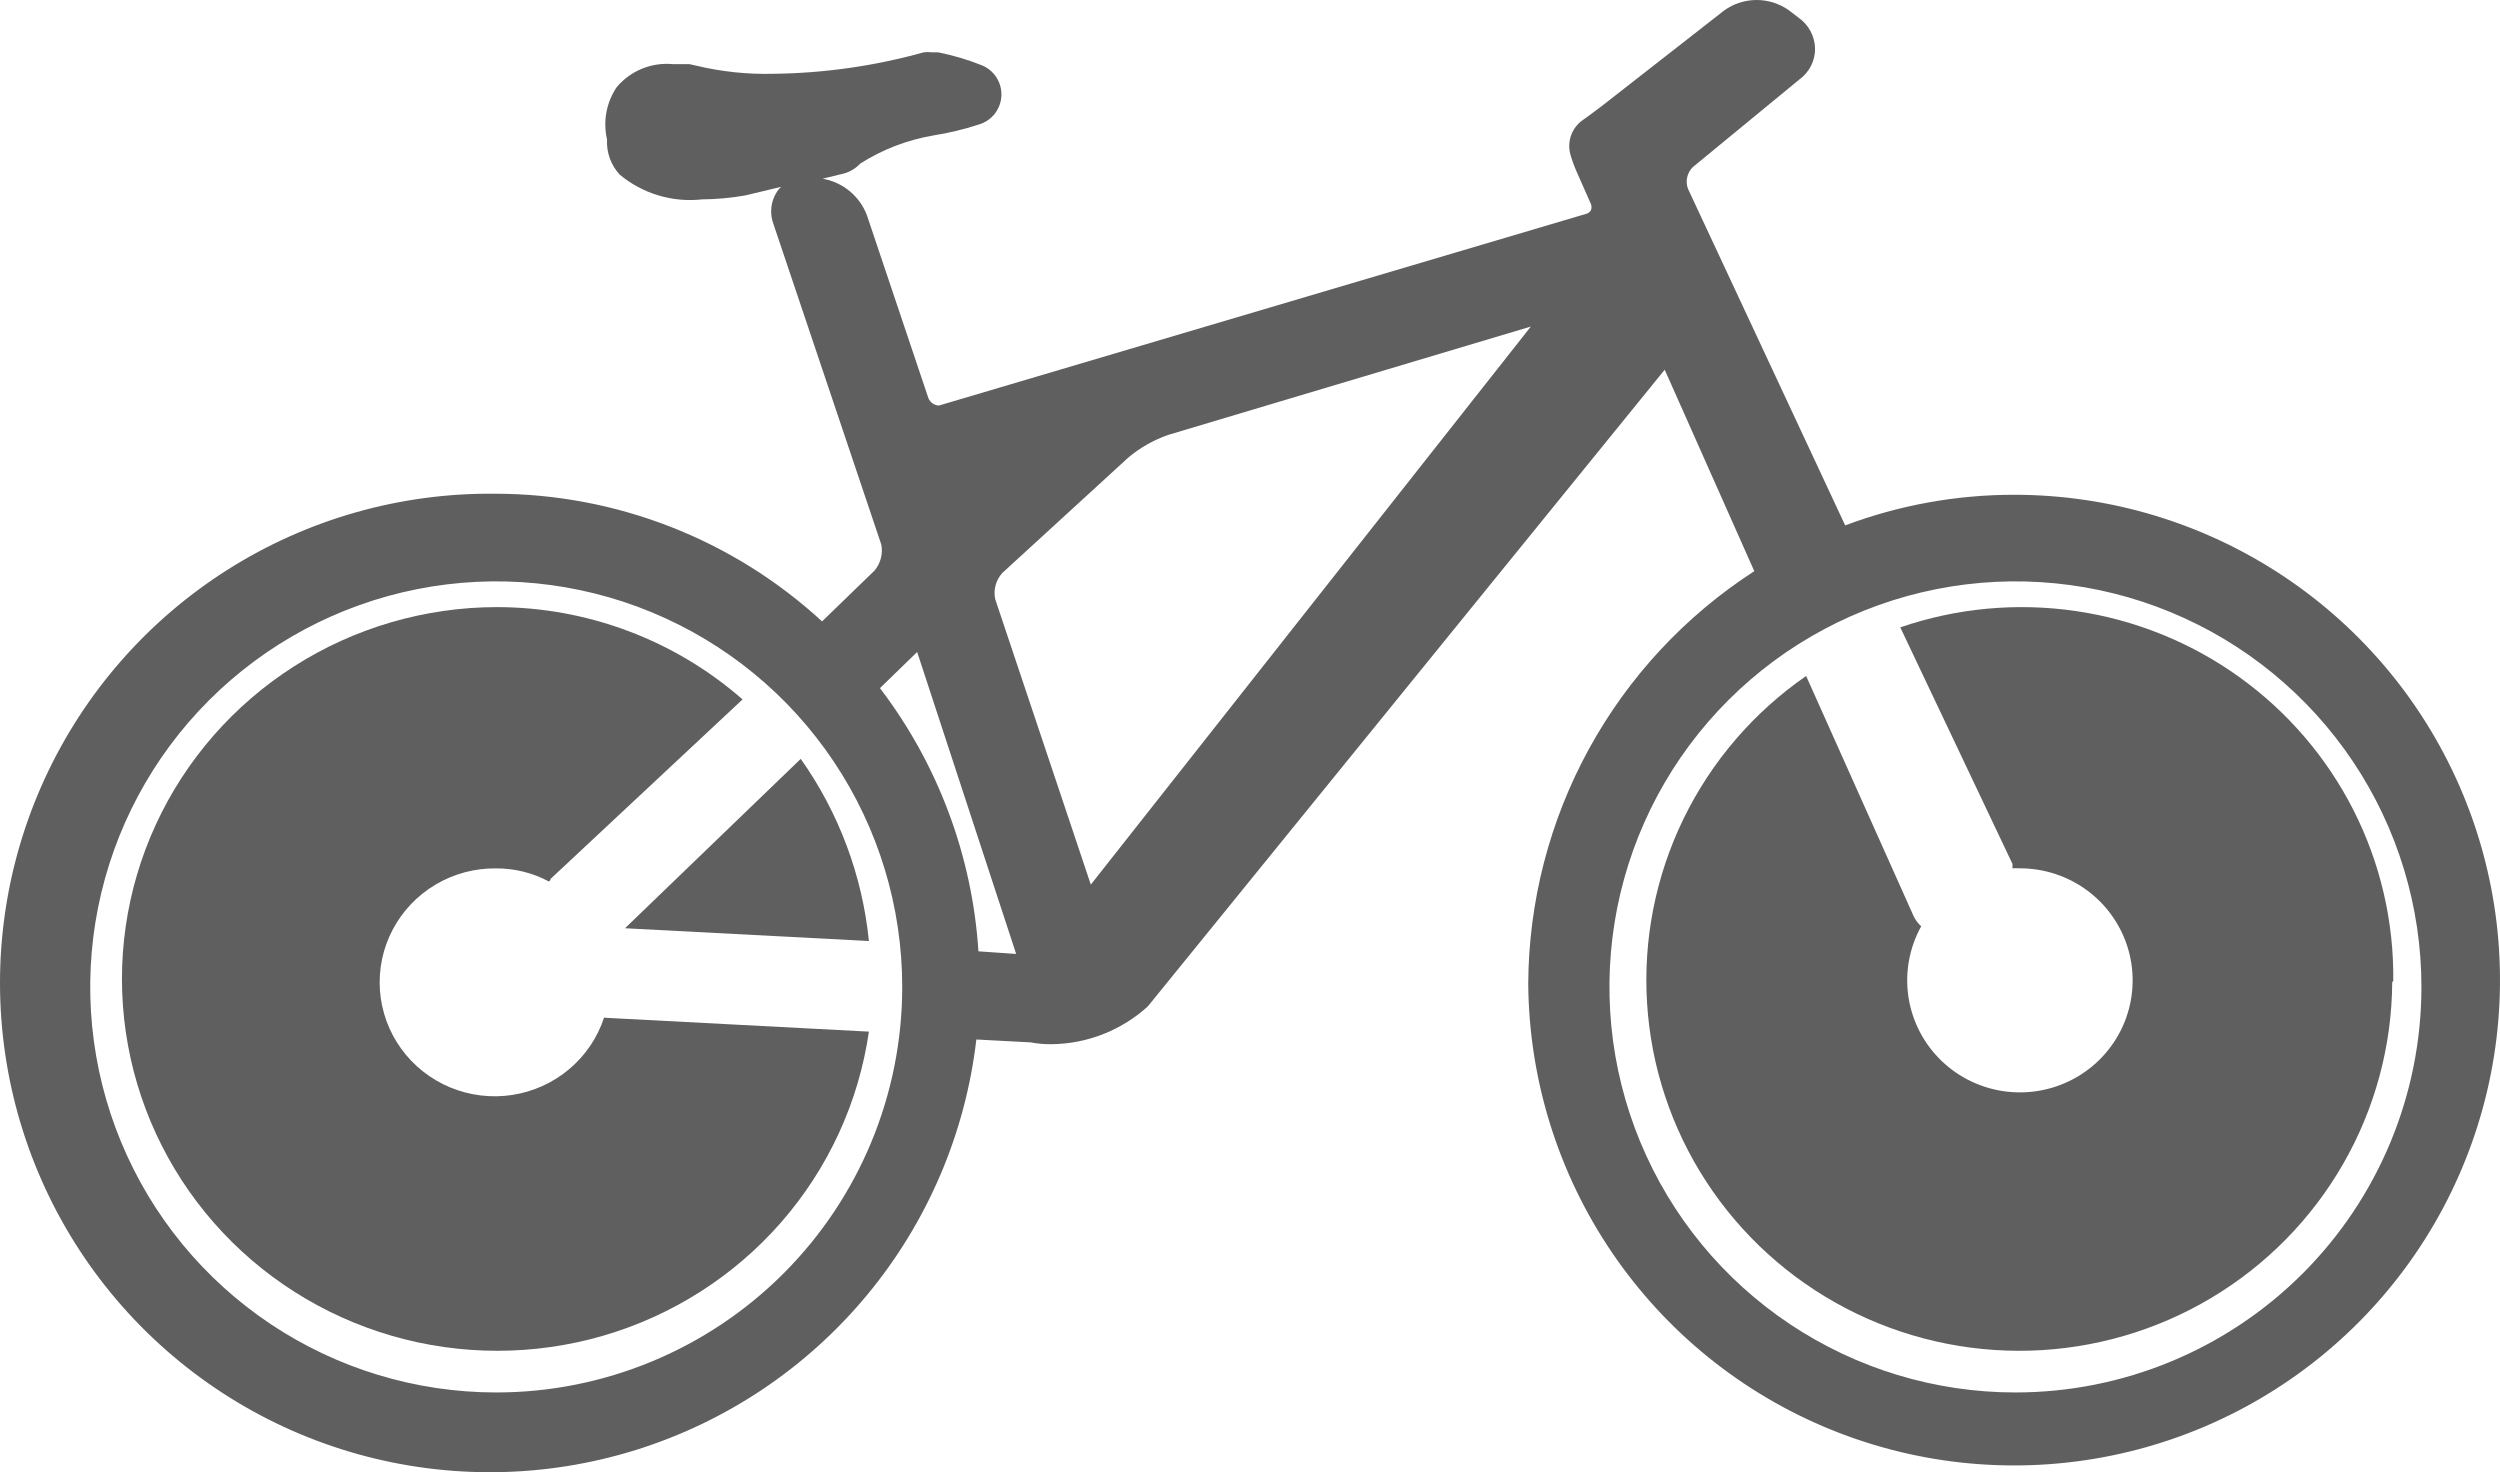
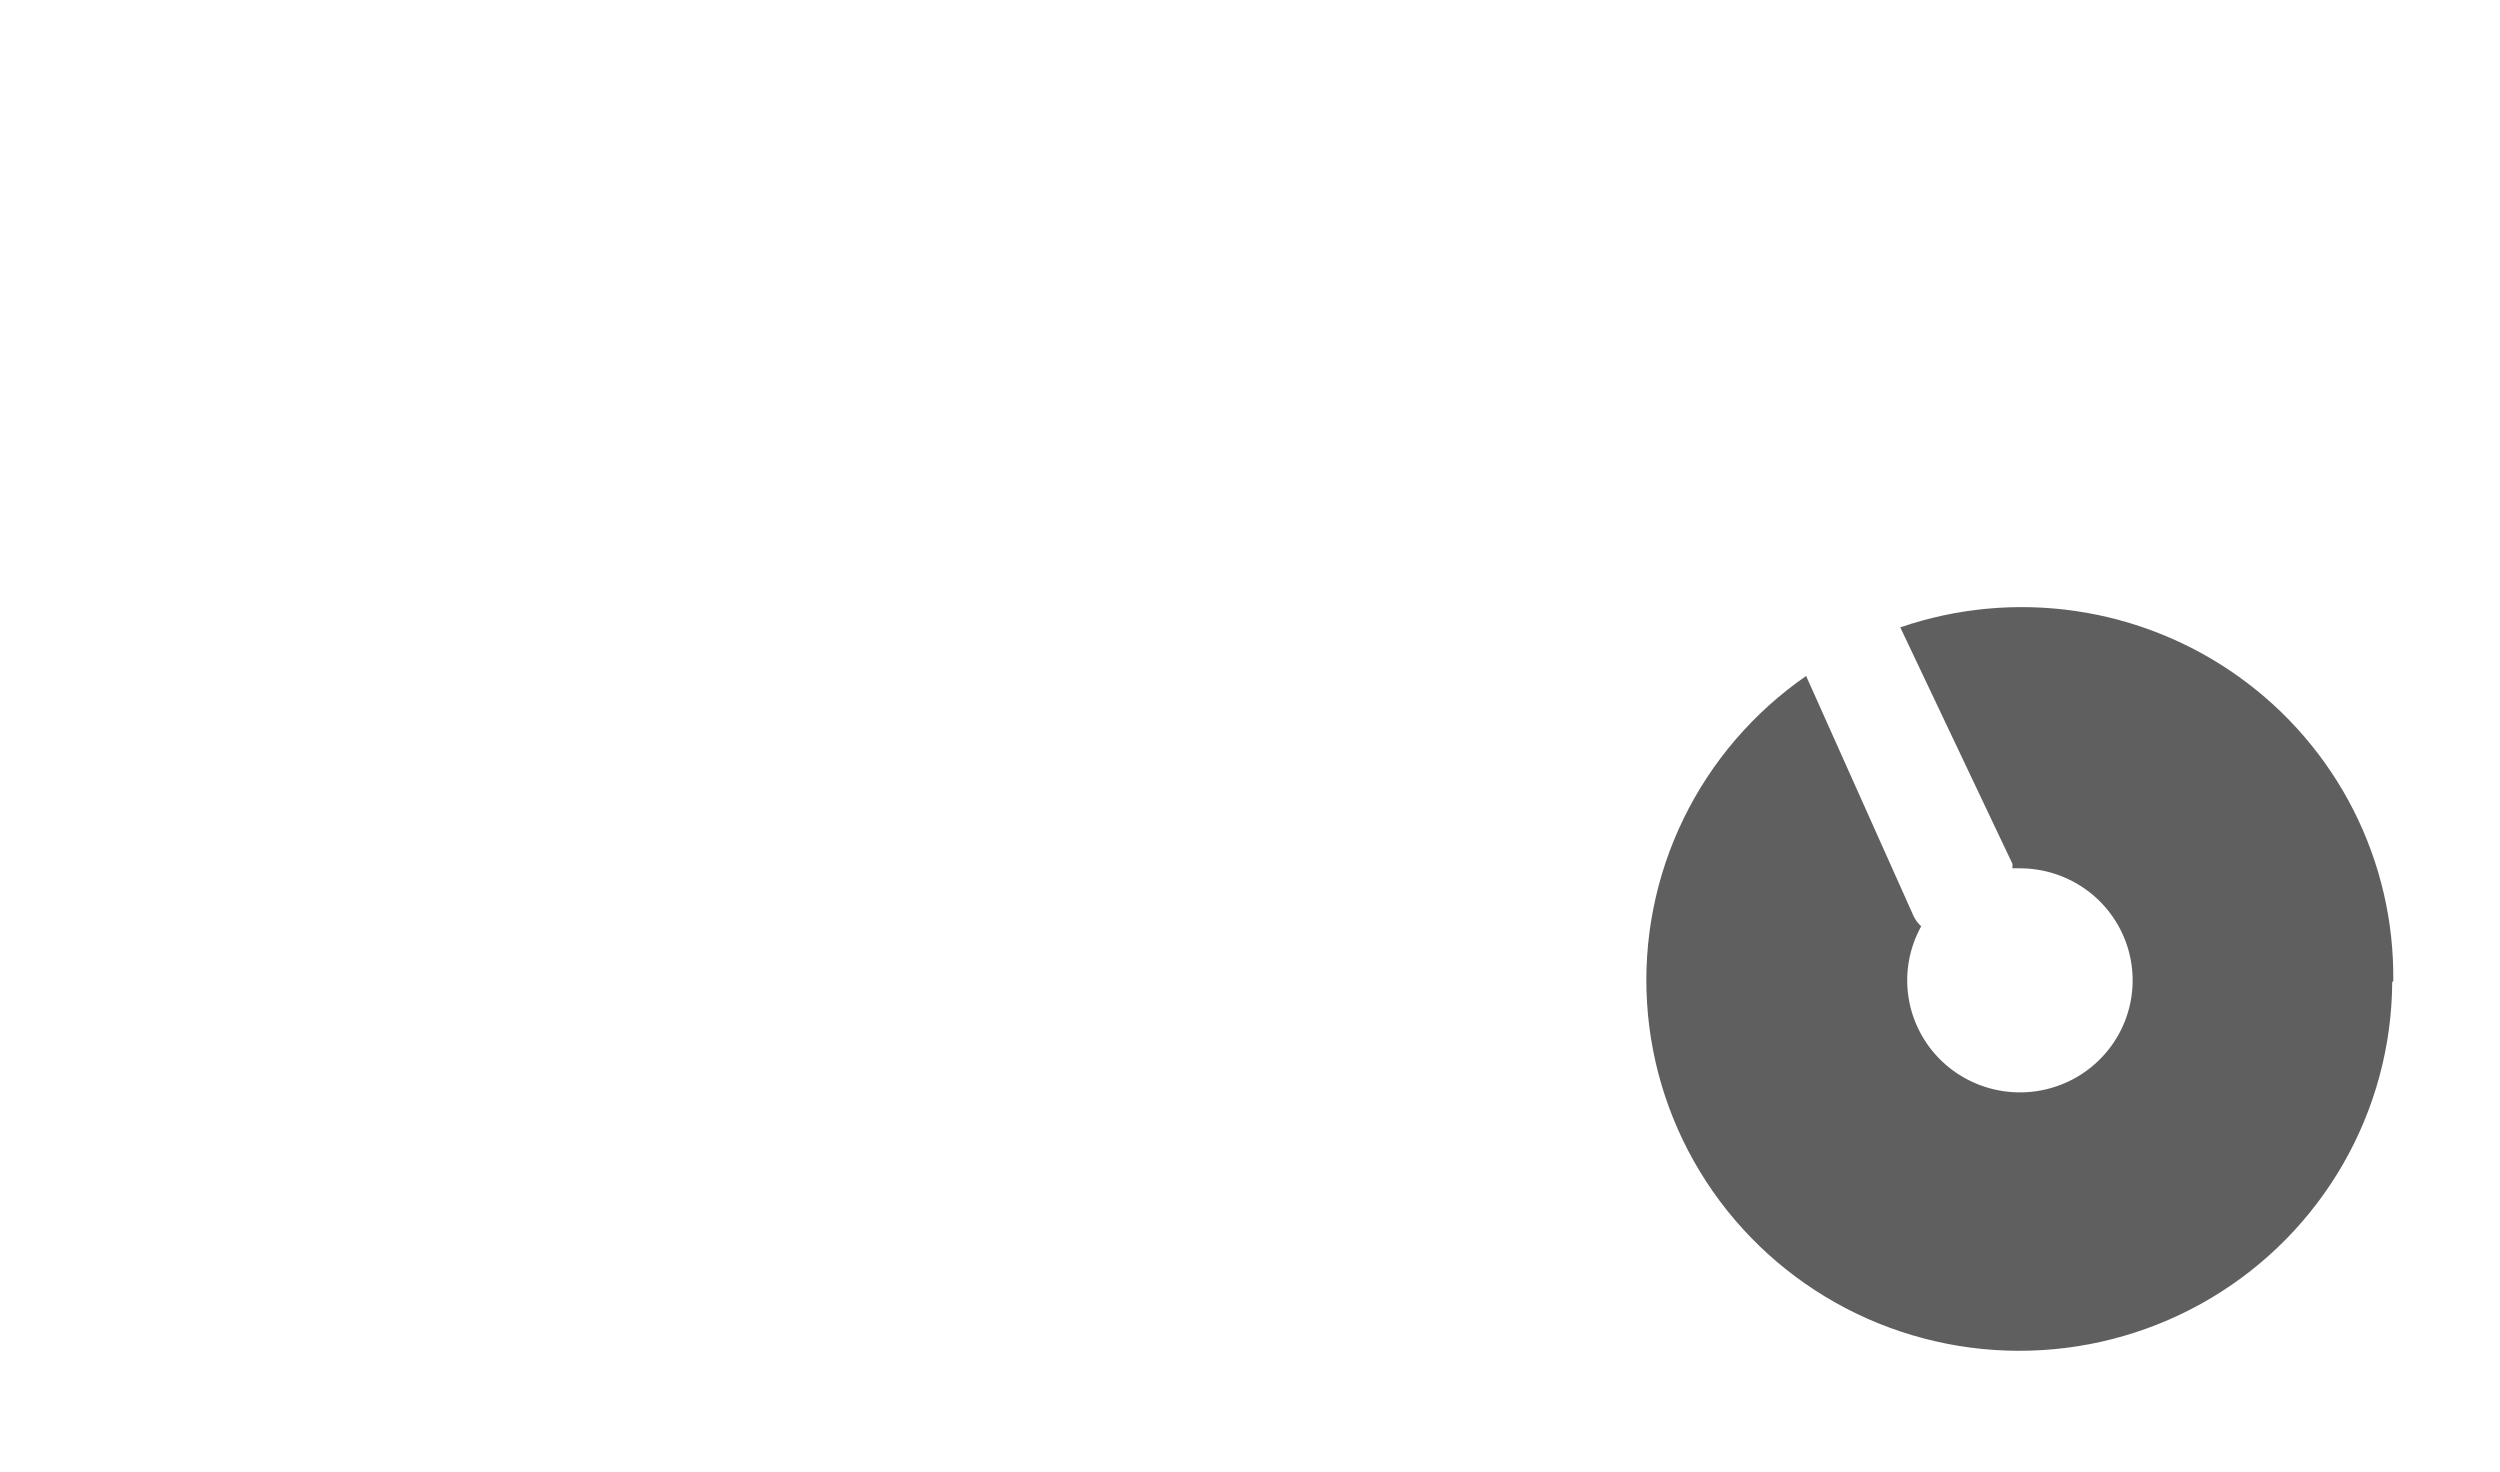
<svg xmlns="http://www.w3.org/2000/svg" width="180" height="106" viewBox="0 0 180 106" fill="none">
-   <path d="M145.017 35.623C140.863 35.622 136.742 36.368 132.853 37.828L121.538 13.602C121.435 13.332 121.414 13.038 121.478 12.757C121.542 12.475 121.687 12.219 121.896 12.02L129.572 5.709C129.926 5.45 130.213 5.109 130.406 4.715C130.6 4.322 130.696 3.887 130.684 3.448C130.668 3.027 130.555 2.614 130.356 2.242C130.157 1.87 129.876 1.548 129.534 1.301L128.817 0.754C128.136 0.264 127.318 0 126.479 0C125.639 0 124.821 0.264 124.14 0.754L115.408 7.574C115.22 7.706 114.503 8.271 113.956 8.648C113.579 8.911 113.291 9.283 113.13 9.713C112.968 10.143 112.941 10.613 113.051 11.059C113.18 11.522 113.344 11.976 113.541 12.415L114.541 14.676C114.573 14.75 114.59 14.83 114.59 14.911C114.59 14.992 114.573 15.072 114.541 15.147C114.469 15.266 114.354 15.354 114.22 15.392L67.6 29.2C67.438 29.191 67.281 29.137 67.147 29.044C67.014 28.951 66.909 28.822 66.846 28.672L62.414 15.486C62.156 14.81 61.726 14.214 61.168 13.755C60.609 13.296 59.94 12.99 59.227 12.867L60.773 12.49C61.22 12.361 61.624 12.113 61.943 11.775C63.533 10.764 65.309 10.079 67.166 9.759C68.286 9.583 69.389 9.319 70.467 8.968C70.925 8.836 71.331 8.562 71.624 8.186C71.918 7.81 72.085 7.351 72.102 6.875C72.118 6.398 71.984 5.929 71.717 5.533C71.451 5.138 71.066 4.837 70.618 4.673C69.623 4.279 68.594 3.976 67.544 3.768H67.091C66.897 3.741 66.7 3.741 66.506 3.768C62.974 4.753 59.329 5.272 55.662 5.313C53.803 5.359 51.945 5.162 50.137 4.729L49.627 4.616C49.288 4.616 48.835 4.616 48.42 4.616C47.667 4.549 46.908 4.664 46.208 4.953C45.509 5.242 44.89 5.695 44.403 6.274C44.035 6.82 43.782 7.437 43.662 8.085C43.542 8.733 43.557 9.399 43.706 10.041C43.681 10.501 43.749 10.961 43.904 11.395C44.059 11.828 44.3 12.226 44.611 12.566C45.429 13.249 46.377 13.76 47.398 14.067C48.419 14.375 49.492 14.473 50.551 14.355C51.589 14.348 52.623 14.253 53.644 14.073L56.247 13.451C56.139 13.544 56.043 13.652 55.964 13.771C55.73 14.119 55.584 14.519 55.538 14.935C55.492 15.352 55.548 15.773 55.7 16.164L63.451 39.203C63.517 39.533 63.506 39.874 63.421 40.2C63.337 40.527 63.179 40.83 62.961 41.087L59.189 44.741C52.776 38.835 44.375 35.554 35.653 35.548C28.835 35.474 22.143 37.374 16.385 41.02C10.627 44.667 6.05 49.902 3.209 56.092C0.367 62.283 -0.617 69.163 0.376 75.9C1.368 82.638 4.294 88.944 8.8 94.054C13.306 99.165 19.198 102.862 25.763 104.697C32.329 106.532 39.286 106.427 45.793 104.394C52.3 102.362 58.077 98.489 62.426 93.244C66.775 88 69.509 81.609 70.297 74.844L74.201 75.051C74.686 75.143 75.178 75.187 75.672 75.183C78.256 75.166 80.742 74.193 82.65 72.452L119.859 26.619L126.309 41.124C121.339 44.336 117.248 48.733 114.406 53.92C111.565 59.107 110.062 64.919 110.033 70.832C110.086 77.731 112.182 84.462 116.057 90.173C119.933 95.885 125.415 100.323 131.811 102.927C138.208 105.532 145.234 106.186 152.003 104.808C158.771 103.43 164.98 100.082 169.846 95.184C174.712 90.287 178.018 84.06 179.347 77.289C180.675 70.517 179.967 63.505 177.312 57.135C174.657 50.765 170.173 45.323 164.425 41.495C158.678 37.667 151.925 35.624 145.017 35.623ZM35.728 100.257C29.947 100.257 24.295 98.544 19.488 95.336C14.681 92.127 10.934 87.567 8.722 82.232C6.509 76.896 5.93 71.025 7.058 65.361C8.186 59.697 10.97 54.495 15.058 50.411C19.146 46.327 24.355 43.547 30.025 42.42C35.696 41.293 41.573 41.871 46.915 44.081C52.256 46.291 56.822 50.034 60.033 54.836C63.245 59.637 64.96 65.283 64.96 71.058C64.96 78.802 61.88 86.228 56.398 91.704C50.916 97.18 43.481 100.257 35.728 100.257ZM70.448 68.496C70.002 61.619 67.536 55.027 63.357 49.545L66.035 46.945L73.164 68.684L70.448 68.496ZM78.538 63.692L71.655 43.14C71.585 42.808 71.594 42.464 71.683 42.137C71.772 41.809 71.936 41.508 72.164 41.256L81.254 32.93C82.104 32.221 83.075 31.672 84.121 31.31L110.222 23.511L78.538 63.692ZM145.111 100.257C139.33 100.257 133.678 98.544 128.871 95.336C124.064 92.127 120.317 87.567 118.105 82.232C115.892 76.896 115.314 71.025 116.441 65.361C117.569 59.697 120.353 54.495 124.442 50.411C128.53 46.327 133.738 43.547 139.409 42.42C145.079 41.293 150.957 41.871 156.298 44.081C161.639 46.291 166.205 50.034 169.417 54.836C172.629 59.637 174.343 65.283 174.343 71.058C174.343 78.802 171.263 86.228 165.781 91.704C160.299 97.18 152.864 100.257 145.111 100.257Z" fill="#5F5F60" />
-   <path d="M43.608 73.282L62.561 74.277C61.827 79.358 59.635 84.122 56.245 88.003C52.855 91.884 48.41 94.718 43.441 96.168C38.471 97.617 33.185 97.621 28.213 96.179C23.241 94.737 18.792 91.91 15.396 88.034C12 84.158 9.801 79.397 9.059 74.317C8.317 69.238 9.065 64.055 11.213 59.384C13.361 54.714 16.819 50.754 21.174 47.975C25.53 45.196 30.6 43.716 35.781 43.711C42.295 43.721 48.583 46.084 53.464 50.358L39.647 63.275C39.647 63.275 39.647 63.406 39.514 63.463C38.349 62.843 37.047 62.52 35.724 62.524C34.192 62.504 32.685 62.906 31.37 63.685C30.055 64.463 28.983 65.587 28.275 66.933C27.566 68.278 27.248 69.792 27.356 71.306C27.464 72.82 27.994 74.274 28.886 75.508C29.779 76.741 30.999 77.705 32.411 78.293C33.824 78.88 35.373 79.068 36.887 78.836C38.401 78.603 39.82 77.959 40.986 76.975C42.153 75.992 43.021 74.707 43.495 73.263L43.608 73.282Z" fill="#5F5F60" />
-   <path d="M45 66.834L57.653 54.639C60.396 58.514 62.087 63.032 62.561 67.753L45 66.834Z" fill="#5F5F60" />
  <path d="M172.24 70.716C172.214 75.299 171.002 79.798 168.72 83.78C166.438 87.762 163.162 91.092 159.209 93.451C155.256 95.81 150.758 97.117 146.15 97.247C141.541 97.377 136.976 96.325 132.894 94.193C128.813 92.061 125.353 88.92 122.848 85.073C120.342 81.226 118.875 76.802 118.589 72.229C118.302 67.655 119.205 63.085 121.211 58.958C123.217 54.832 126.258 51.289 130.041 48.67L137.781 65.963C137.912 66.24 138.098 66.487 138.327 66.693C137.467 68.244 137.144 70.033 137.409 71.784C137.674 73.535 138.511 75.151 139.791 76.382C141.072 77.614 142.724 78.392 144.494 78.597C146.263 78.803 148.052 78.424 149.583 77.519C151.114 76.613 152.304 75.233 152.967 73.589C153.63 71.946 153.731 70.131 153.254 68.425C152.777 66.719 151.748 65.216 150.327 64.149C148.905 63.082 147.17 62.509 145.388 62.519C145.225 62.509 145.061 62.509 144.898 62.519C144.898 62.407 144.898 62.313 144.898 62.201L136.82 45.17C140.876 43.777 145.21 43.374 149.456 43.995C153.702 44.616 157.735 46.243 161.215 48.739C164.696 51.234 167.521 54.526 169.453 58.334C171.384 62.143 172.366 66.358 172.315 70.623L172.24 70.716Z" fill="#5F5F60" />
</svg>